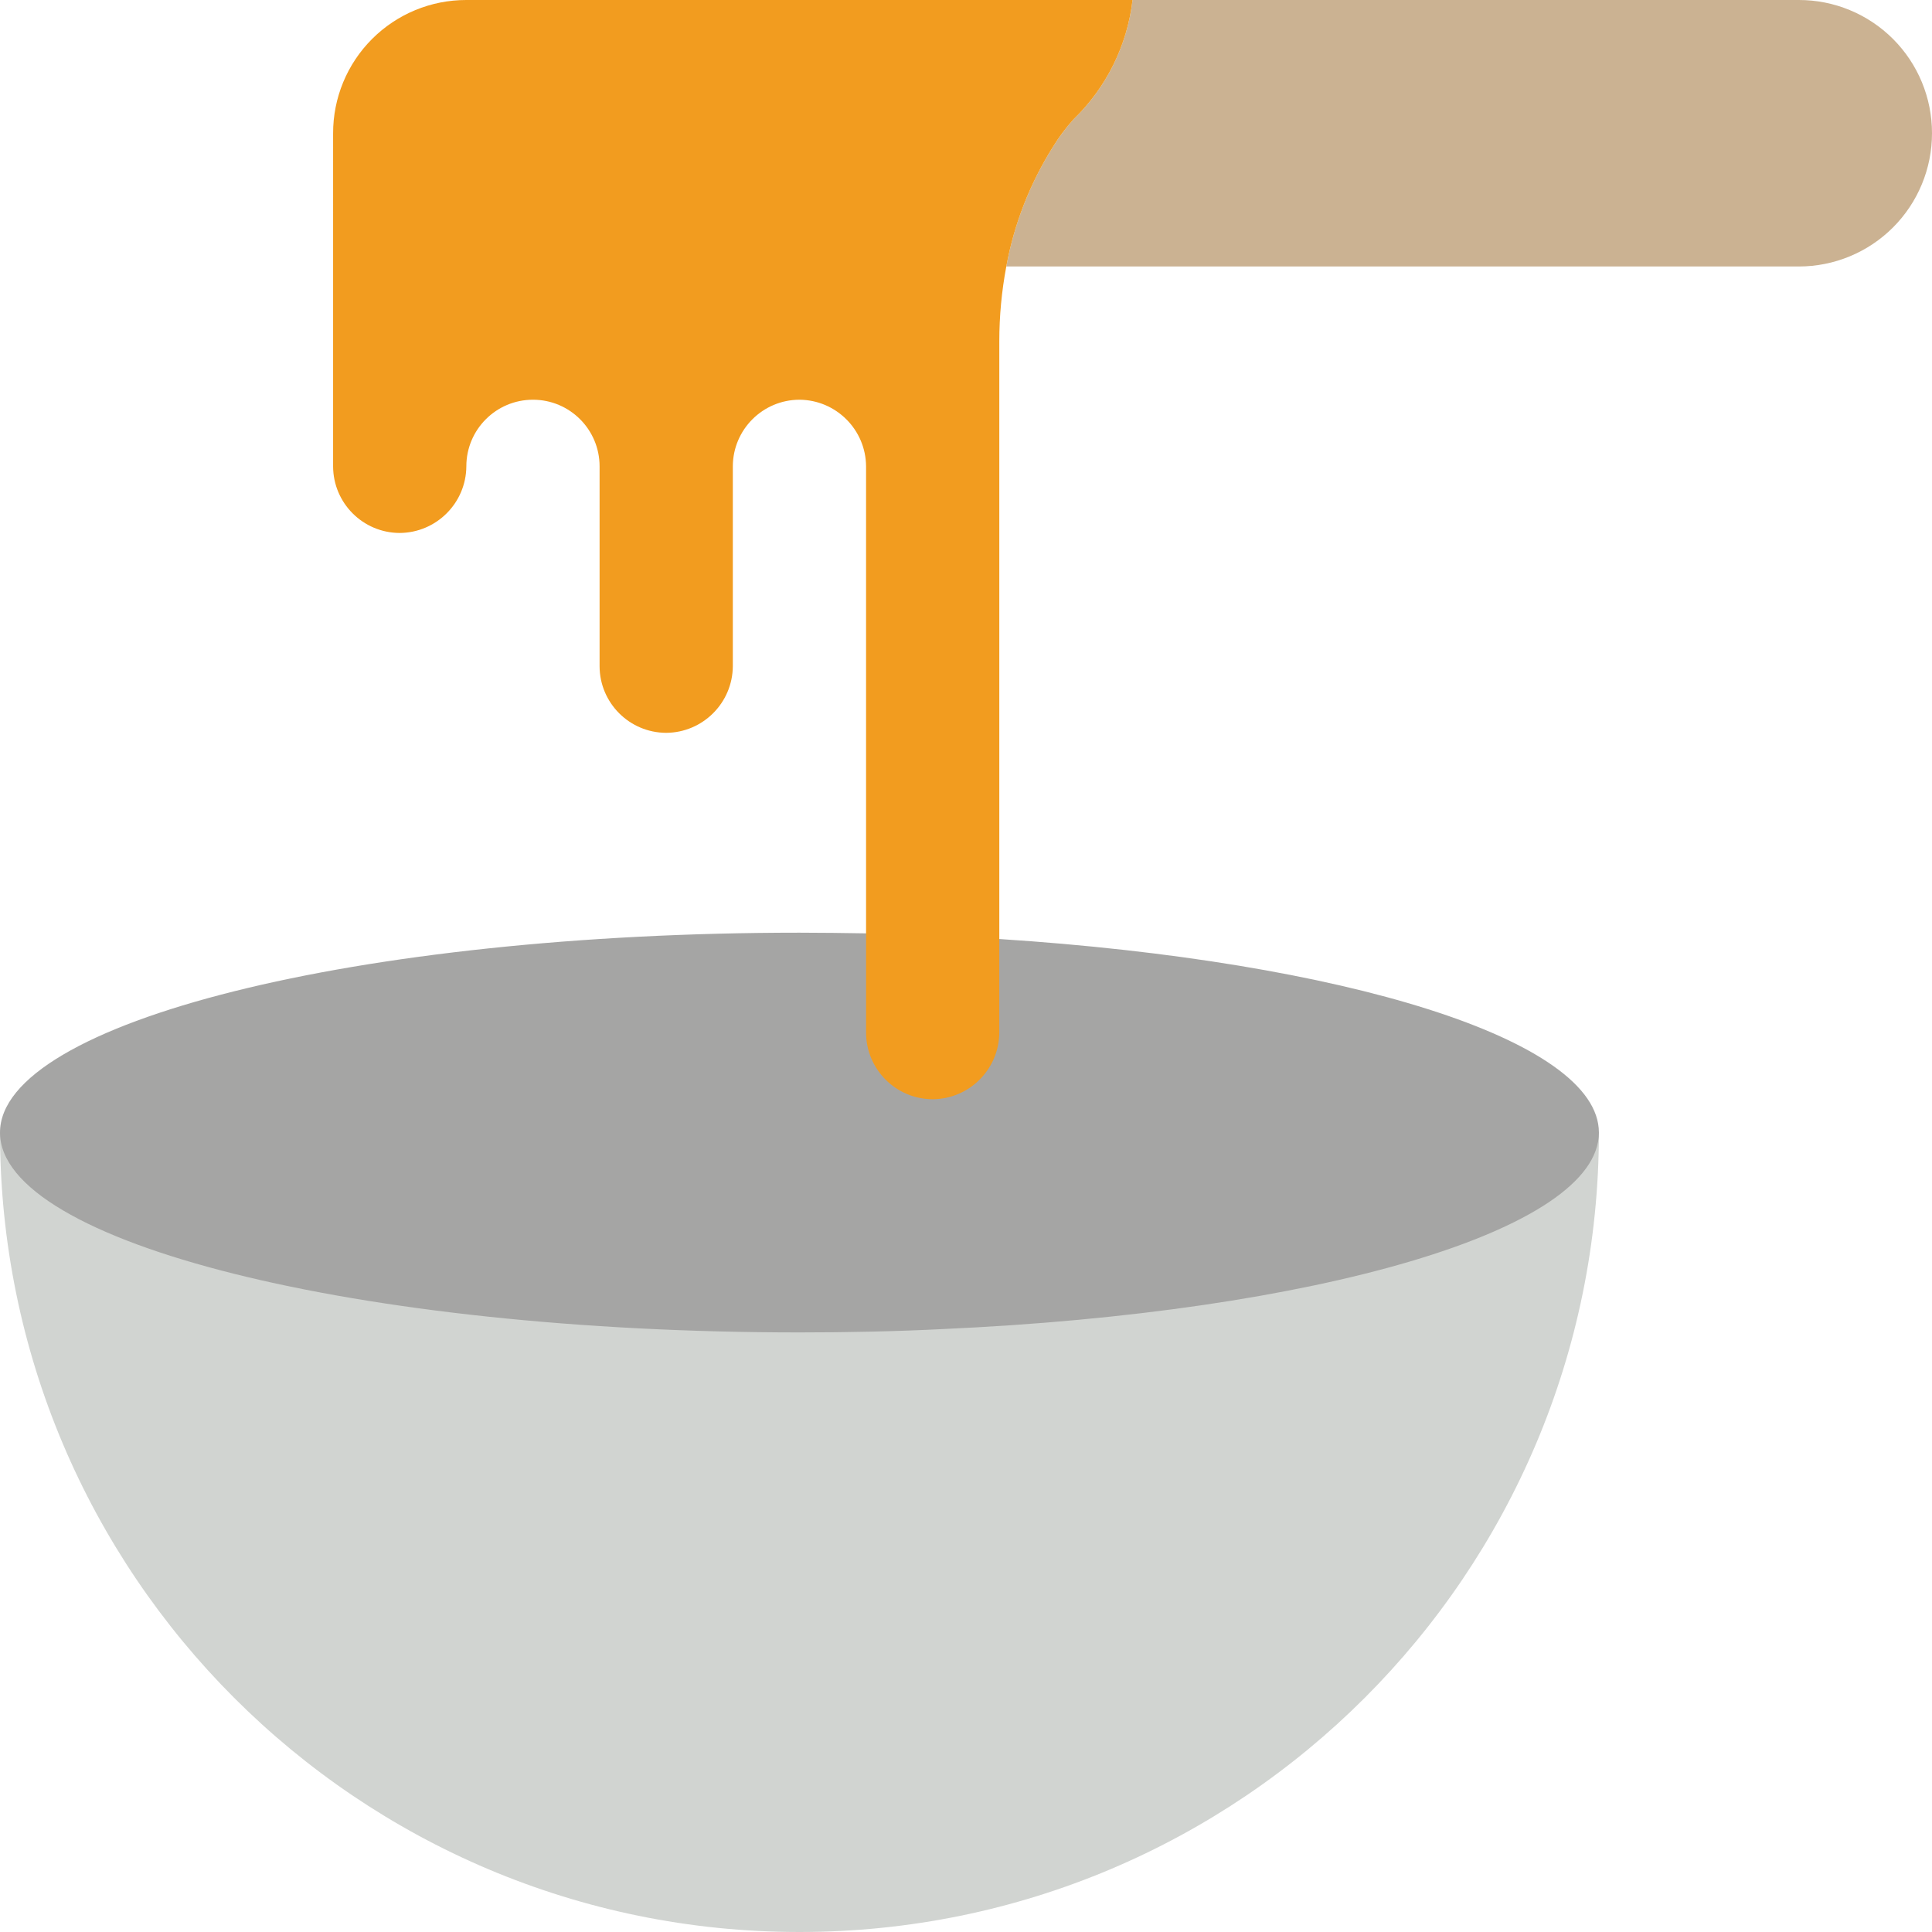
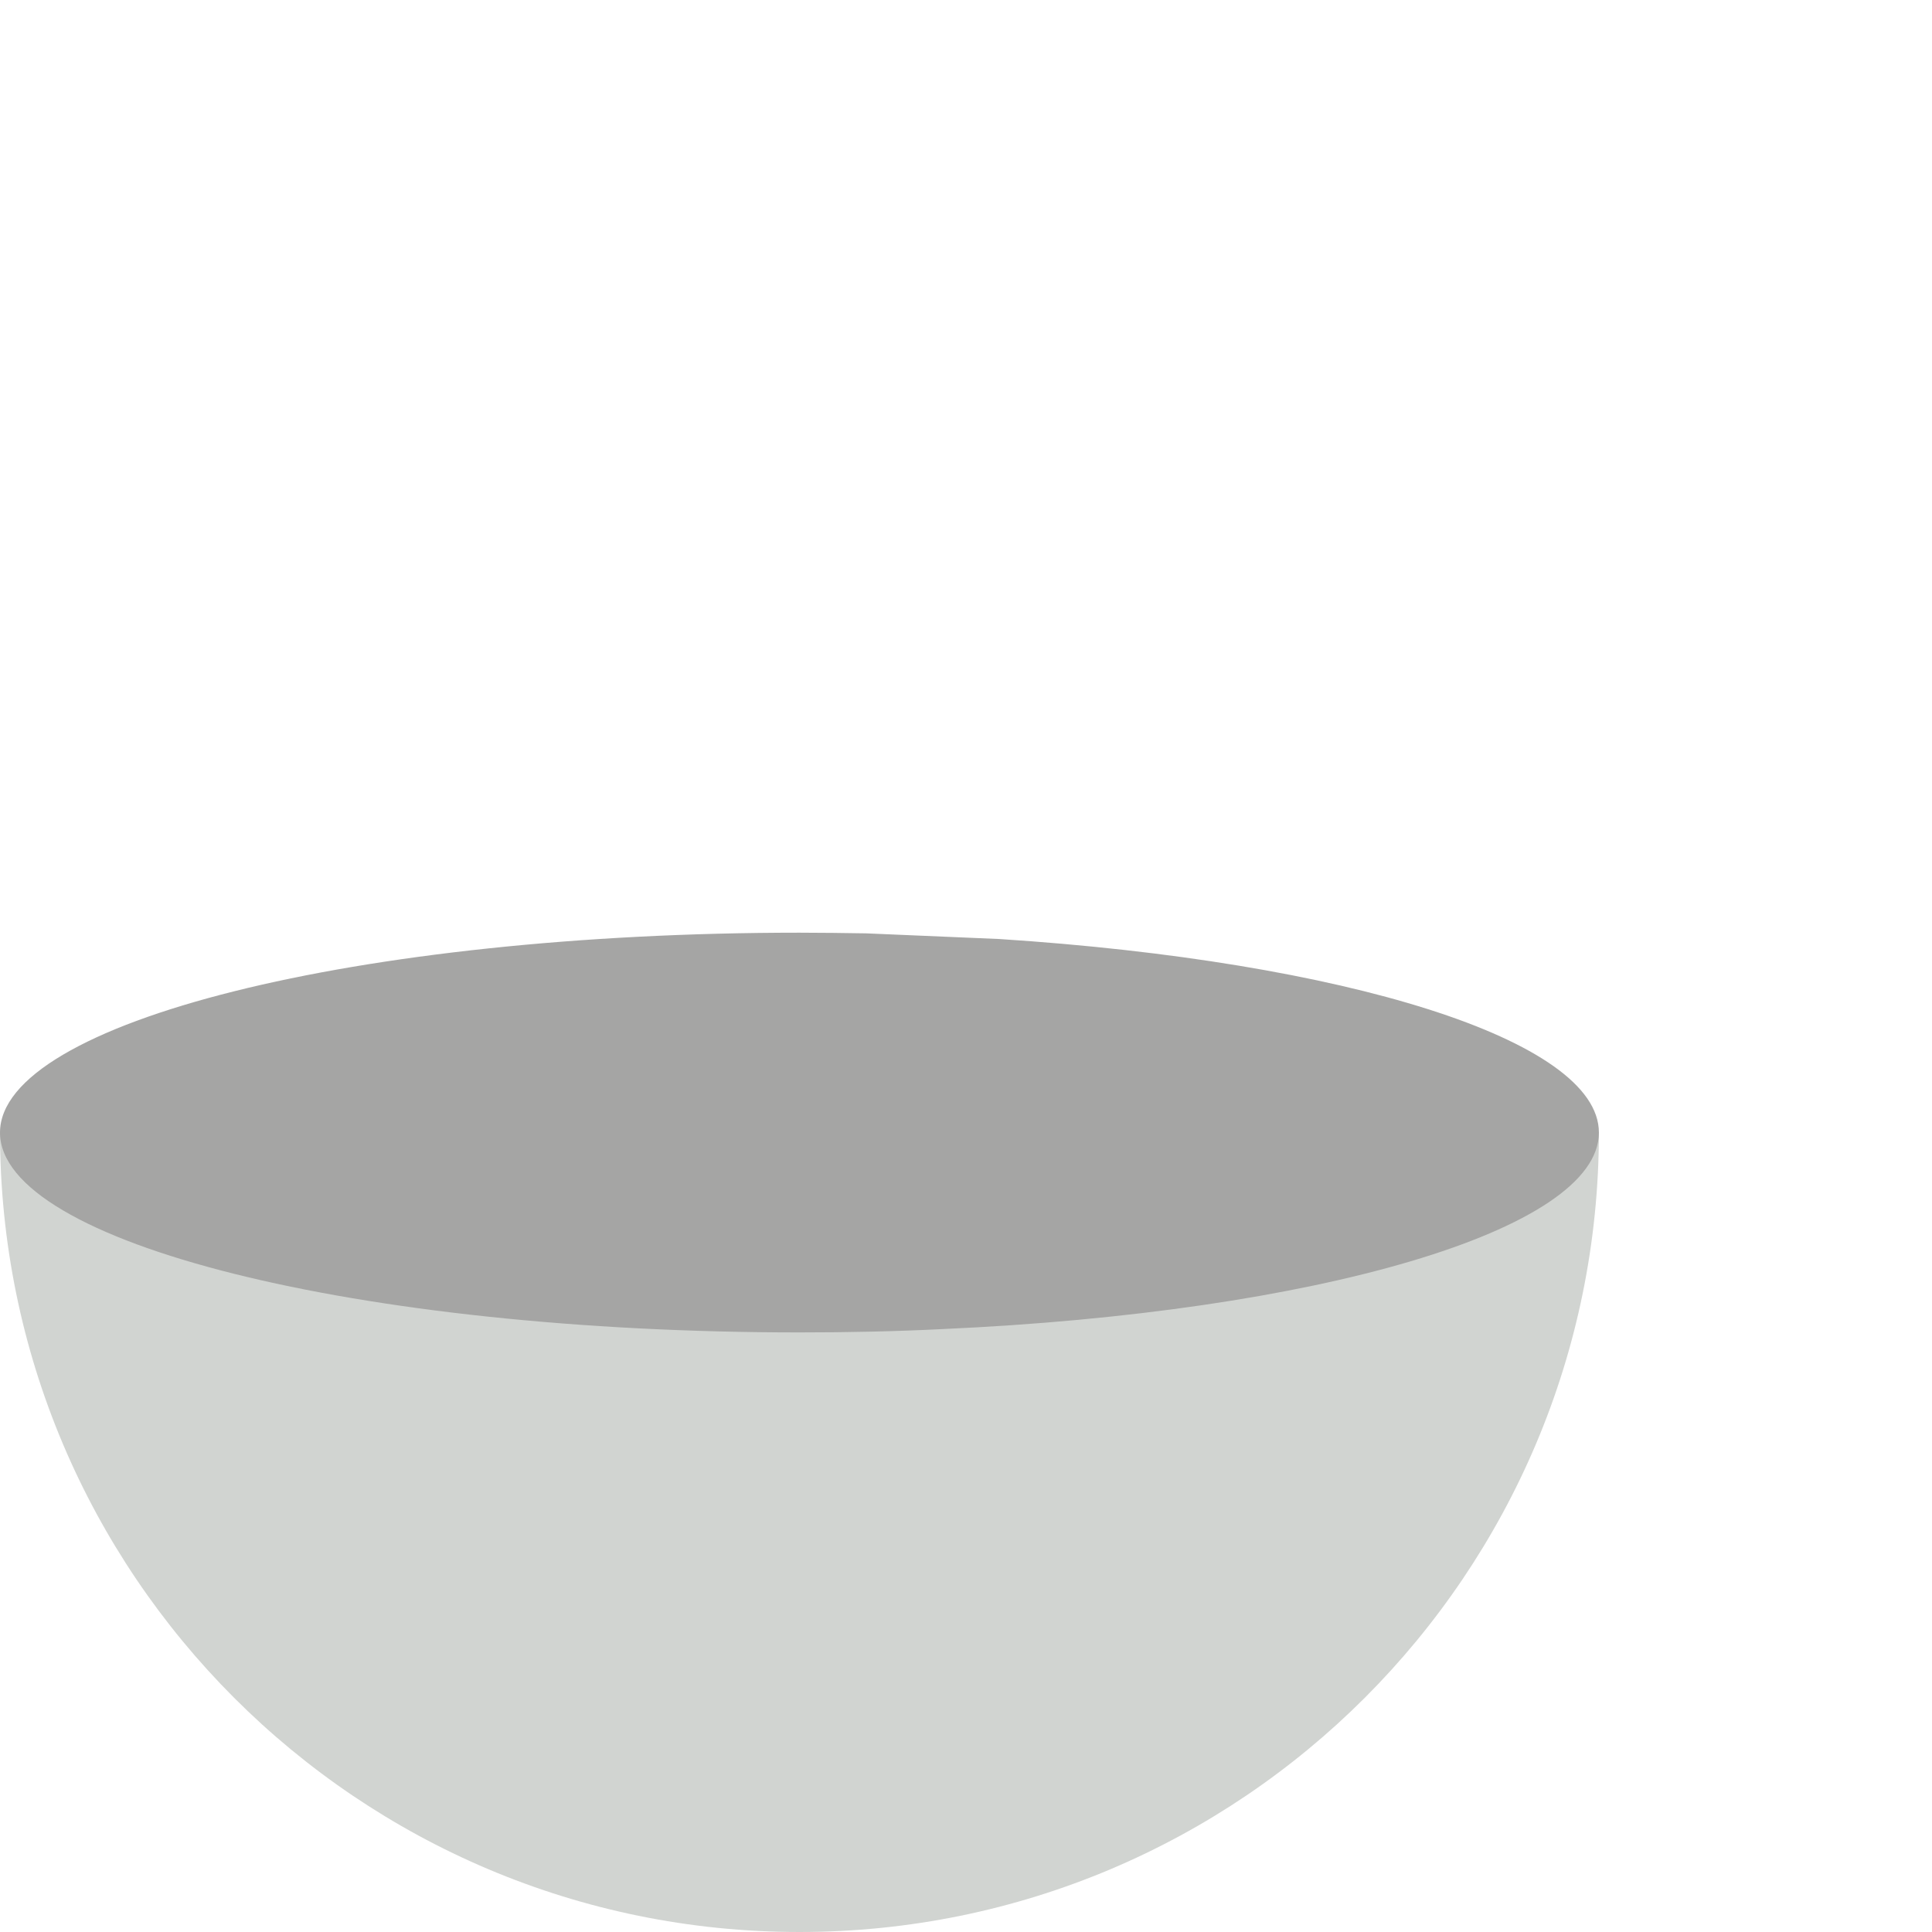
<svg xmlns="http://www.w3.org/2000/svg" version="1.1" id="Capa_1" x="0px" y="0px" viewBox="0 0 512 512" style="enable-background:new 0 0 512 512;" xml:space="preserve">
  <g>
    <path style="fill:#D1D4D1;" d="M423.724,300.138C423.724,417.146,328.87,512,211.862,512S0,417.146,0,300.138H423.724z" />
    <path style="fill:#A5A5A4;" d="M264.828,248.85c91.366,5.914,158.897,26.659,158.897,51.288c0,25.953-75.034,47.669-173.992,52.083   c-12.27,0.618-24.894,0.883-37.87,0.883C94.897,353.103,0,329.357,0,300.138c0-29.219,94.897-52.966,211.862-52.966   c5.914,0,11.829,0.088,17.655,0.177L264.828,248.85z" />
-     <path style="fill:#CBB292;" d="M512,35.31c0.003,9.366-3.717,18.348-10.339,24.971c-6.623,6.623-15.605,10.342-24.971,10.339   H266.681c2.066-11.254,6.26-22.01,12.359-31.691c1.587-2.611,3.42-5.064,5.473-7.327c8.698-8.417,14.218-19.582,15.625-31.603   H476.69c9.369-0.013,18.357,3.703,24.982,10.328S512.013,25.942,512,35.31z" />
-     <path style="fill:#F29C1F;" d="M300.138,0c-1.407,12.021-6.927,23.186-15.625,31.603c-2.053,2.263-3.886,4.716-5.473,7.327   c-6.098,9.681-10.293,20.437-12.359,31.691c-1.237,6.548-1.858,13.198-1.854,19.862v183.172   c-0.07,9.721-7.934,17.585-17.655,17.655c-9.739-0.029-17.627-7.916-17.655-17.655V123.586c-0.07-9.722-7.934-17.585-17.655-17.655   c-9.739,0.028-17.627,7.916-17.655,17.655v52.966c-0.07,9.721-7.934,17.585-17.655,17.655c-9.739-0.029-17.627-7.916-17.655-17.655   v-52.966c0-9.751-7.904-17.655-17.655-17.655c-9.751,0-17.655,7.904-17.655,17.655c-0.07,9.721-7.934,17.585-17.655,17.655   c-9.739-0.029-17.627-7.916-17.655-17.655V35.31c-0.013-9.369,3.703-18.357,10.328-24.982C105.229,3.703,114.217-0.013,123.586,0   L300.138,0z" />
  </g>
  <g>
</g>
  <g>
</g>
  <g>
</g>
  <g>
</g>
  <g>
</g>
  <g>
</g>
  <g>
</g>
  <g>
</g>
  <g>
</g>
  <g>
</g>
  <g>
</g>
  <g>
</g>
  <g>
</g>
  <g>
</g>
  <g>
</g>
</svg>